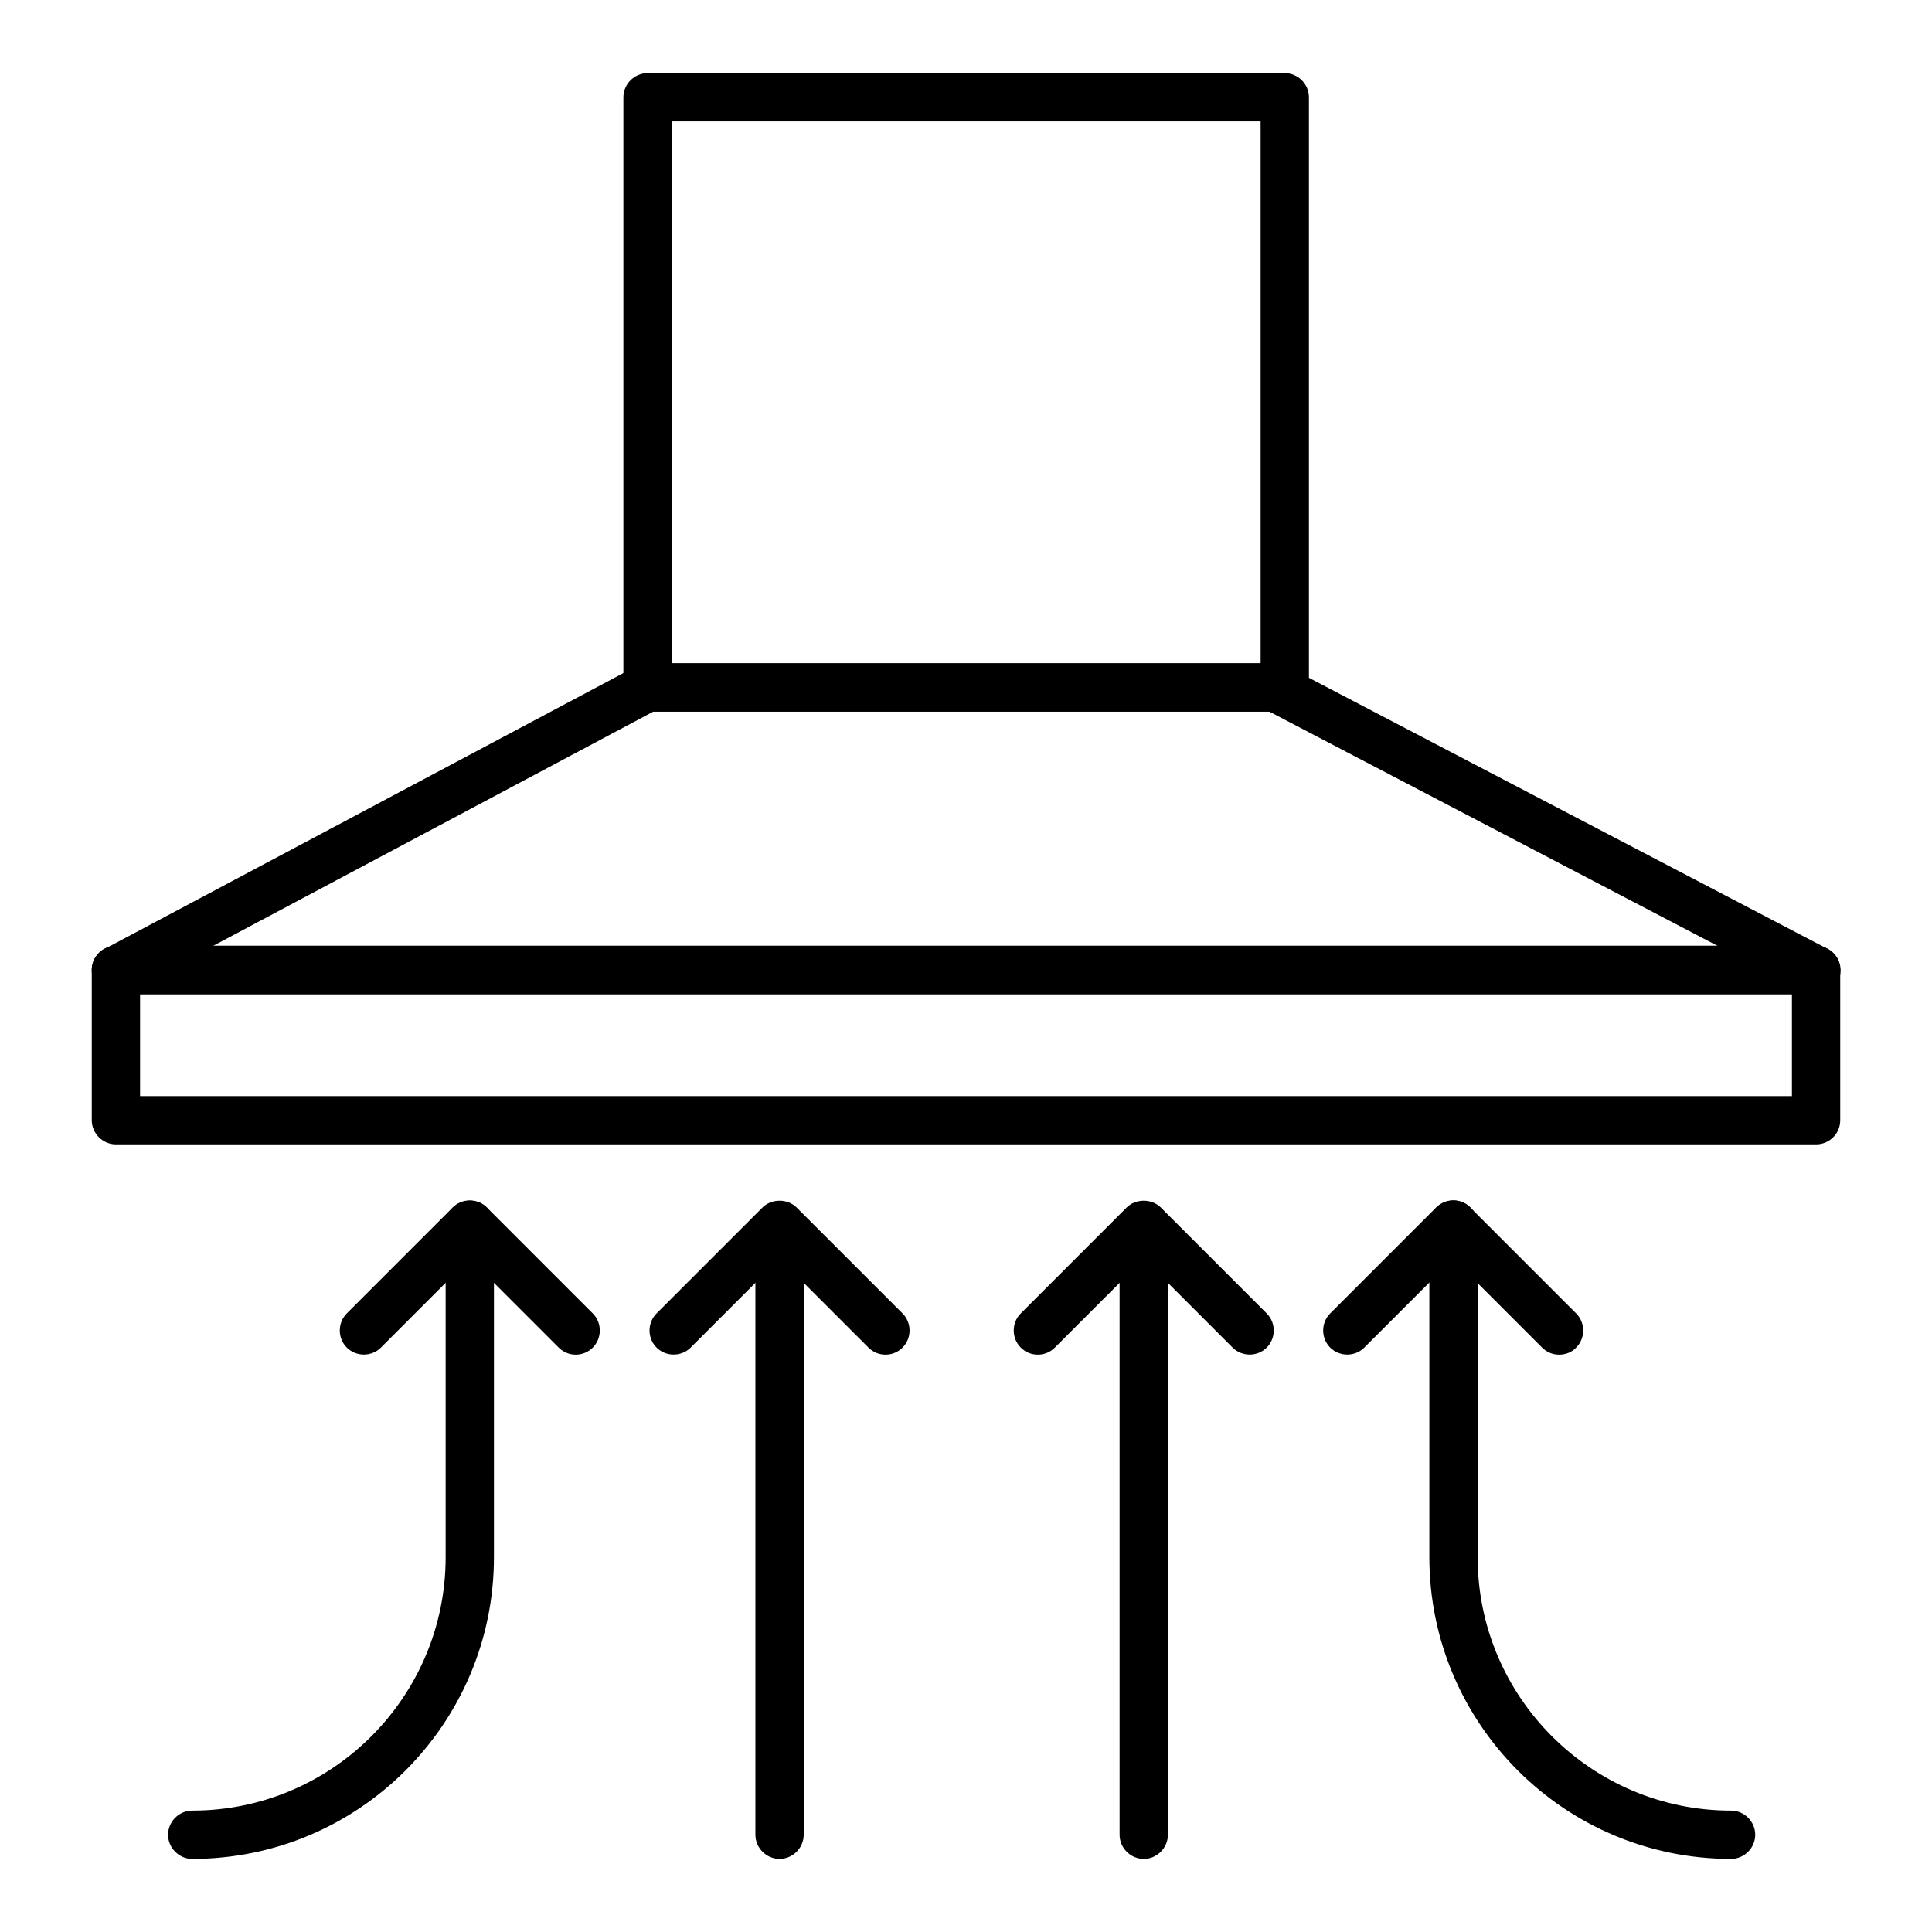
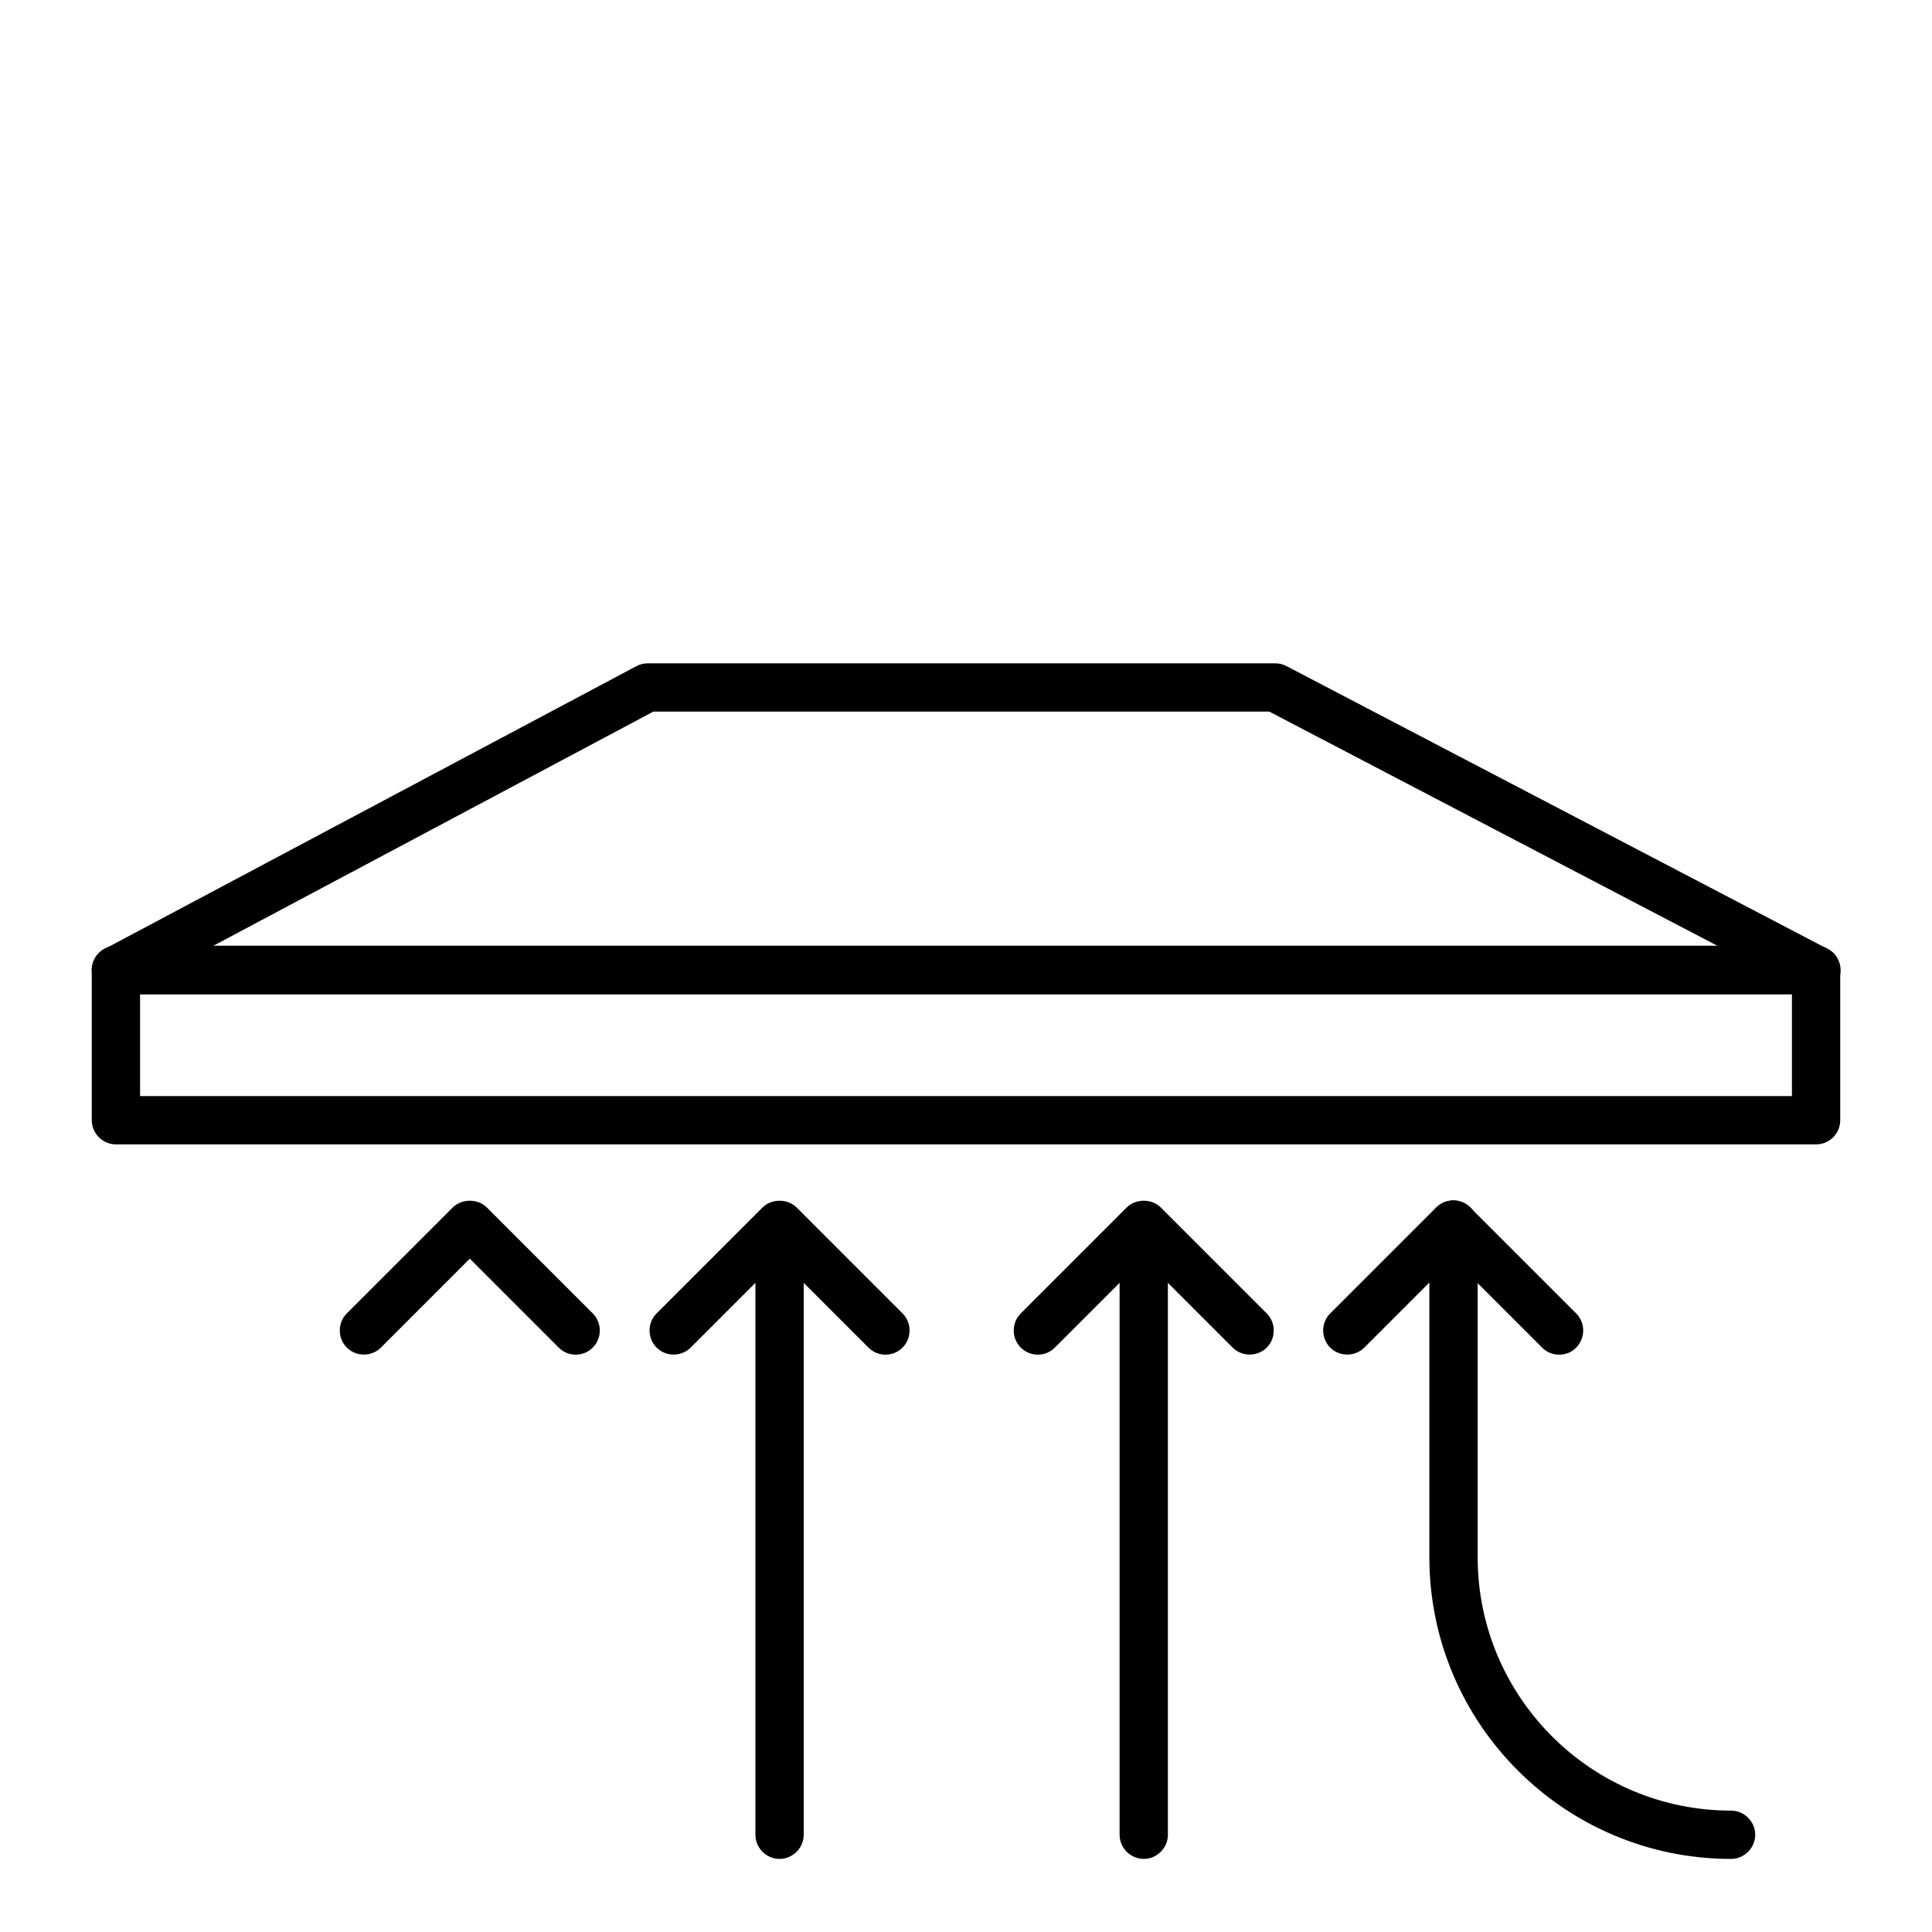
<svg xmlns="http://www.w3.org/2000/svg" version="1.1" id="레이어_1" x="0px" y="0px" viewBox="0 0 60 60" style="enable-background:new 0 0 60 60;" xml:space="preserve">
  <g>
    <g>
-       <path d="M39.89,22.1H20.11c-0.41,0-0.75-0.34-0.75-0.75V3.02c0-0.41,0.34-0.75,0.75-0.75h19.79c0.41,0,0.75,0.34,0.75,0.75v18.33    C40.64,21.77,40.31,22.1,39.89,22.1z M20.86,20.6h18.29V3.77H20.86V20.6z" />
-     </g>
+       </g>
    <g>
      <path d="M56.4,30.88H3.6c-0.34,0-0.64-0.23-0.73-0.57c-0.08-0.33,0.07-0.68,0.38-0.84l16.51-8.78c0.11-0.06,0.23-0.09,0.35-0.09    h19.5c0.12,0,0.24,0.03,0.35,0.09l16.8,8.78c0.31,0.16,0.46,0.51,0.38,0.84S56.75,30.88,56.4,30.88z M6.61,29.38h46.74L39.42,22.1    H20.29L6.61,29.38z" />
    </g>
    <g>
      <path d="M56.4,35.54H3.6c-0.41,0-0.75-0.34-0.75-0.75v-4.67c0-0.41,0.34-0.75,0.75-0.75h52.8c0.41,0,0.75,0.34,0.75,0.75v4.67    C57.15,35.21,56.81,35.54,56.4,35.54z M4.35,34.04h51.3v-3.17H4.35V34.04z" />
    </g>
    <g>
      <g>
        <path d="M24.21,57.73c-0.41,0-0.75-0.34-0.75-0.75V38.73c0-0.41,0.34-0.75,0.75-0.75s0.75,0.34,0.75,0.75v18.25     C24.96,57.39,24.62,57.73,24.21,57.73z" />
      </g>
      <g>
        <path d="M27.5,42.07c-0.19,0-0.38-0.07-0.53-0.22l-2.76-2.76l-2.76,2.76c-0.29,0.29-0.77,0.29-1.06,0s-0.29-0.77,0-1.06     l3.29-3.29c0.28-0.28,0.78-0.28,1.06,0l3.29,3.29c0.29,0.29,0.29,0.77,0,1.06C27.88,42,27.69,42.07,27.5,42.07z" />
      </g>
      <g>
        <path d="M17.88,42.07c-0.19,0-0.38-0.07-0.53-0.22l-2.76-2.76l-2.76,2.76c-0.29,0.29-0.77,0.29-1.06,0s-0.29-0.77,0-1.06     l3.29-3.29c0.28-0.28,0.78-0.28,1.06,0l3.29,3.29c0.29,0.29,0.29,0.77,0,1.06C18.26,42,18.07,42.07,17.88,42.07z" />
      </g>
      <g>
-         <path d="M5.97,57.73c-0.41,0-0.75-0.34-0.75-0.75s0.34-0.75,0.75-0.75c4.34,0,7.87-3.53,7.87-7.87V38.03     c0-0.41,0.34-0.75,0.75-0.75s0.75,0.34,0.75,0.75v10.33C15.34,53.53,11.14,57.73,5.97,57.73z" />
-       </g>
+         </g>
    </g>
    <g>
      <g>
        <path d="M35.52,57.73c-0.41,0-0.75-0.34-0.75-0.75V38.73c0-0.41,0.34-0.75,0.75-0.75s0.75,0.34,0.75,0.75v18.25     C36.27,57.39,35.93,57.73,35.52,57.73z" />
      </g>
      <g>
        <path d="M32.23,42.07c-0.19,0-0.38-0.07-0.53-0.22c-0.29-0.29-0.29-0.77,0-1.06l3.29-3.29c0.28-0.28,0.78-0.28,1.06,0l3.29,3.29     c0.29,0.29,0.29,0.77,0,1.06s-0.77,0.29-1.06,0l-2.76-2.76l-2.76,2.76C32.61,42,32.42,42.07,32.23,42.07z" />
      </g>
      <g>
        <path d="M48.42,42.07c-0.19,0-0.38-0.07-0.53-0.22l-2.76-2.76l-2.76,2.76c-0.29,0.29-0.77,0.29-1.06,0s-0.29-0.77,0-1.06     l3.29-3.29c0.14-0.14,0.33-0.22,0.53-0.22l0,0c0.2,0,0.39,0.08,0.53,0.22l3.29,3.29c0.29,0.29,0.29,0.77,0,1.06     C48.81,42,48.62,42.07,48.42,42.07z" />
      </g>
      <g>
        <path d="M53.76,57.73c-5.17,0-9.37-4.2-9.37-9.37V38.03c0-0.41,0.34-0.75,0.75-0.75s0.75,0.34,0.75,0.75v10.33     c0,4.34,3.53,7.87,7.87,7.87c0.41,0,0.75,0.34,0.75,0.75S54.17,57.73,53.76,57.73z" />
      </g>
    </g>
  </g>
</svg>